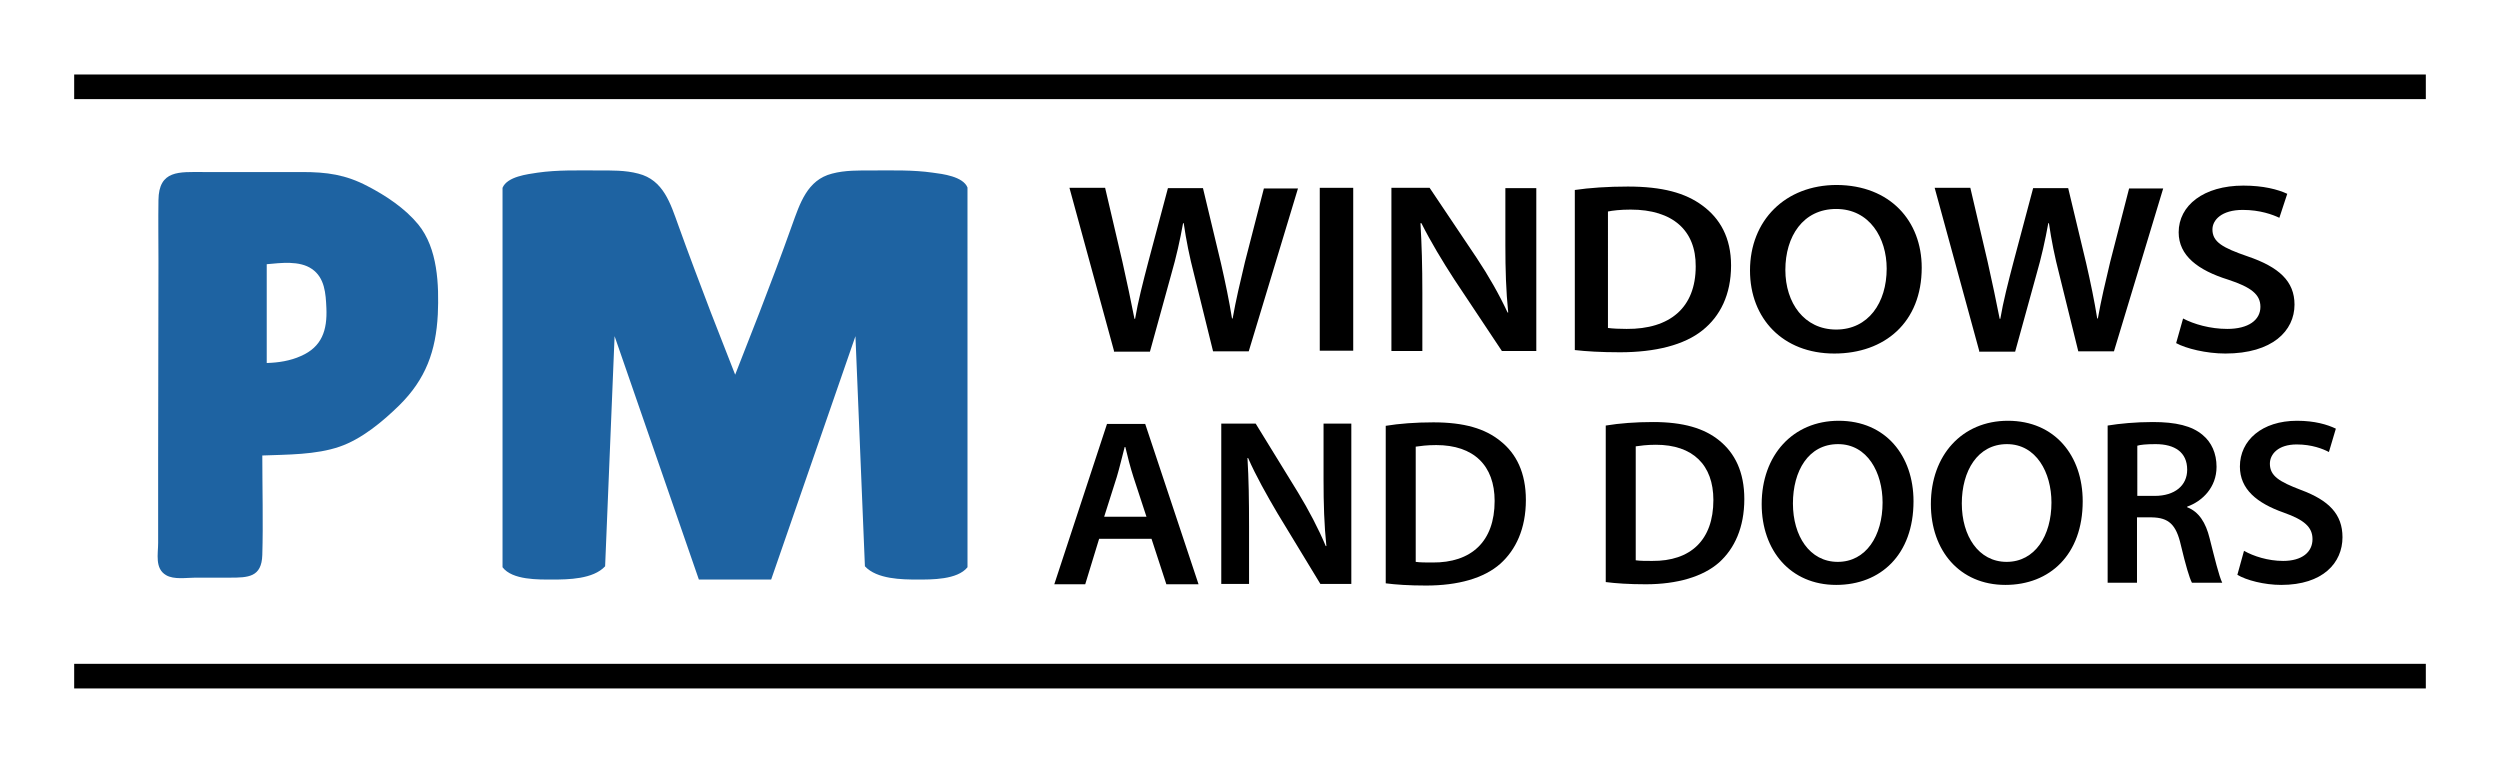
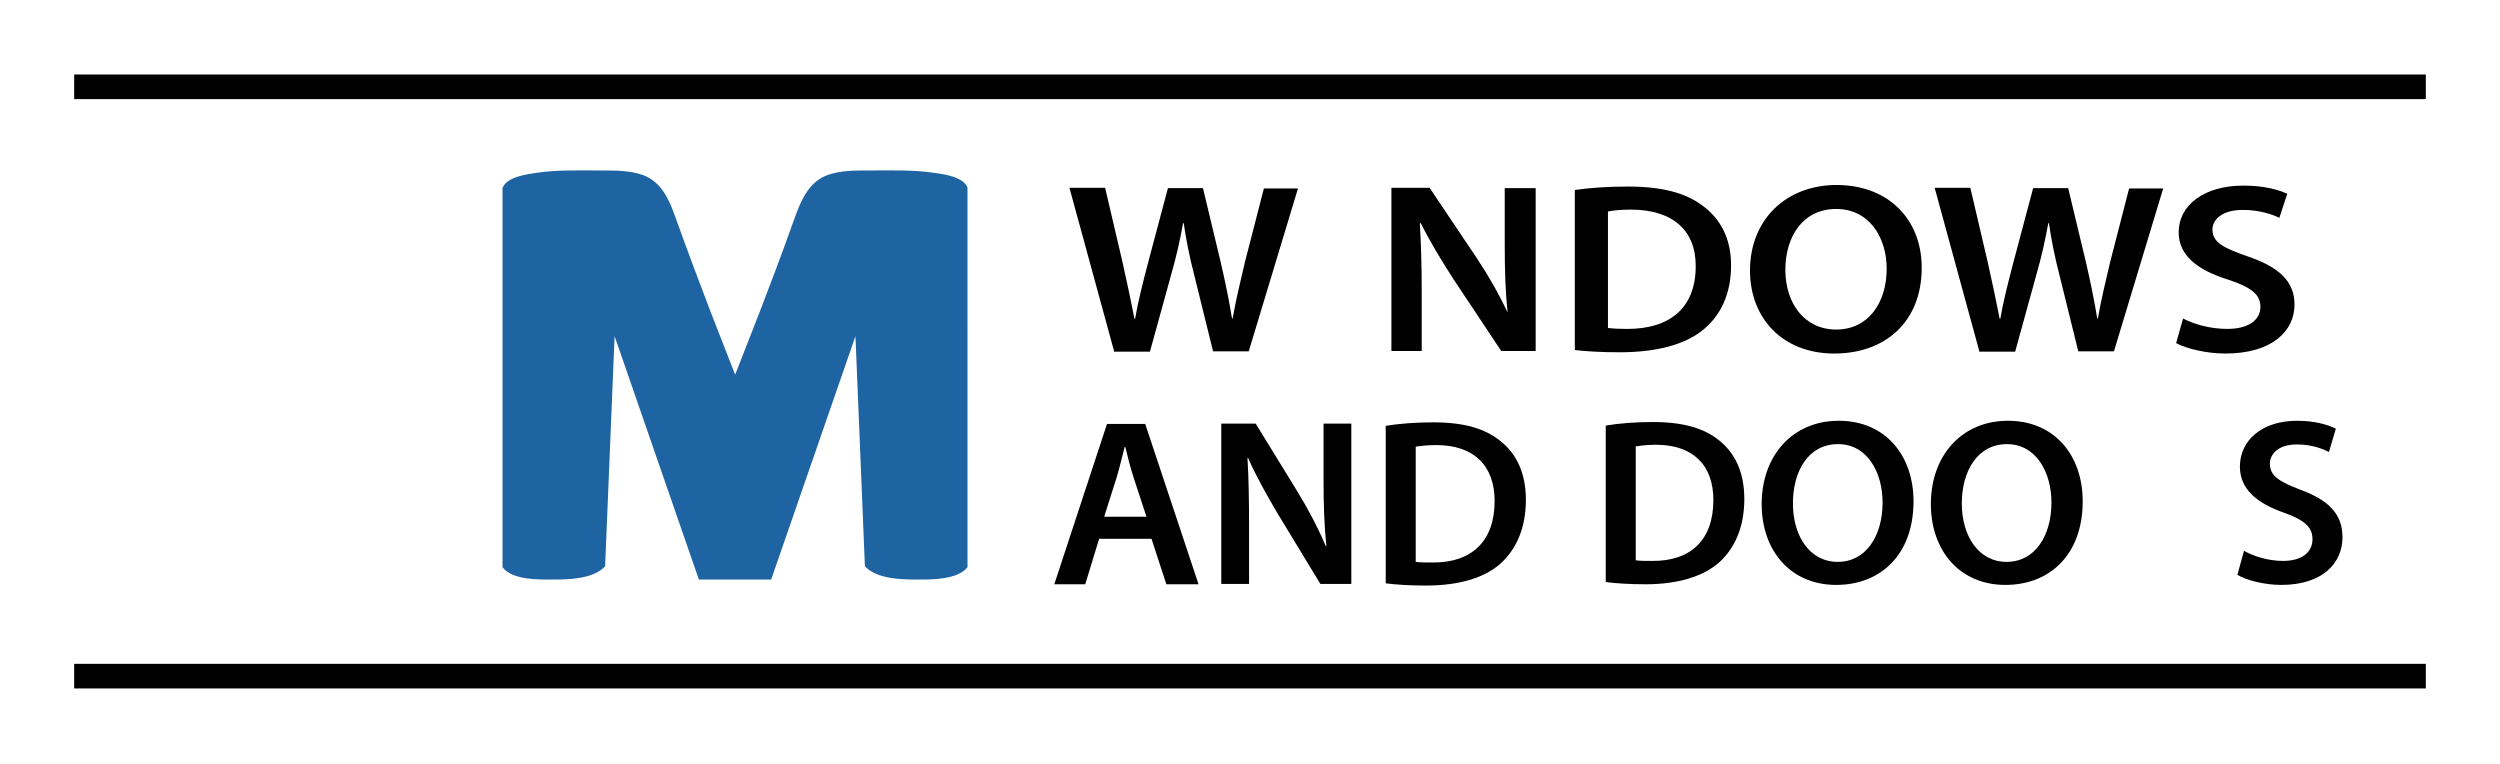
<svg xmlns="http://www.w3.org/2000/svg" version="1.1" id="Layer_2" x="0px" y="0px" viewBox="0 0 792 242" style="enable-background:new 0 0 792 242;" xml:space="preserve">
  <style type="text/css">
	.st0{fill:#1E63A2;}
</style>
  <g>
    <rect x="23.5" y="210.3" width="745" height="7.8" />
    <rect x="23.5" y="23.6" width="745" height="7.8" />
-     <path class="st0" d="M132.5,71.1C128.3,66,122.3,62,116.5,59c-7-3.7-13-4.5-20.8-4.5c-10.5,0-20.9,0-31.4,0c-7.5,0-14-0.7-14.1,8.9   c-0.1,6.4,0,12.8,0,19.2c0,21-0.1,42-0.1,63c0,8.1,0,18.3,0,26.4c0,3.5-1.1,8.1,2.5,10.2c2.5,1.5,6.5,0.8,9.3,0.8   c3.6,0,7.3,0,10.9,0c5.8,0,10.1-0.1,10.3-7.2c0.3-9.8,0-21.7,0-31.5c7.9-0.3,17-0.2,24.5-2.8c7-2.4,13.7-8,18.9-13.1   c8.4-8.3,11.6-17.2,12.2-28.8C139.1,90.2,138.7,78.7,132.5,71.1z M84.5,115V83.7c4.5-0.4,10.4-1.2,14.3,1.5   c4.1,2.8,4.4,7.8,4.6,12.4c0.3,7-1.4,12.3-8.1,15.2C92,114.3,88.2,114.9,84.5,115z" />
    <path d="M352.9,111.1l-14.1-51.6h11.3l5.5,23.5c1.4,6.3,2.8,12.8,3.8,18h0.2c0.9-5.4,2.5-11.6,4.2-18.1l6.2-23.3h11.1l5.7,23.8   c1.4,6.1,2.6,11.9,3.5,17.5h0.2c1-5.7,2.4-11.6,3.9-17.9l6-23.3h10.8l-15.6,51.6h-11.3l-6-24.3c-1.5-5.8-2.5-10.8-3.3-16.3h-0.2   c-1,5.5-2.1,10.5-3.8,16.4l-6.7,24.3H352.9z" />
-     <rect x="418.1" y="59.5" width="10.6" height="51.6" />
-     <path d="M440.8,111.1V59.5h12.1l14.9,22.2c3.8,5.7,7.2,11.7,9.8,17.3l0.2,0c-0.7-6.9-0.9-13.5-0.9-21.4v-18h9.8v51.6h-10.9   l-15.1-22.7c-3.7-5.7-7.5-12-10.4-17.8l-0.3,0c0.4,6.7,0.6,13.5,0.6,22v18.5H440.8z" />
+     <path d="M440.8,111.1V59.5h12.1l14.9,22.2c3.8,5.7,7.2,11.7,9.8,17.3c-0.7-6.9-0.9-13.5-0.9-21.4v-18h9.8v51.6h-10.9   l-15.1-22.7c-3.7-5.7-7.5-12-10.4-17.8l-0.3,0c0.4,6.7,0.6,13.5,0.6,22v18.5H440.8z" />
    <path d="M498.8,60.2c4.7-0.7,10.6-1.1,16.9-1.1c10.9,0,18.2,2,23.6,6c5.6,4.1,9.1,10.2,9.1,19c0,9.3-3.5,16.1-9,20.5   c-5.8,4.7-15,7-26.2,7c-6.1,0-10.8-0.3-14.3-0.7V60.2z M509.4,103.9c1.5,0.2,3.7,0.3,5.9,0.3c13.7,0.1,21.9-6.7,21.9-19.8   c0.1-11.4-7.3-18-20.6-18c-3.3,0-5.7,0.3-7.2,0.6V103.9z" />
    <path d="M608.8,84.8c0,17.3-11.7,27.2-27.7,27.2c-16.3,0-26.7-11.1-26.7-26.3c0-15.9,11.2-27.1,27.5-27.1   C598.8,58.7,608.8,70,608.8,84.8z M565.6,85.5c0,10.5,6,18.9,16.1,18.9c10.2,0,16-8.5,16-19.3c0-9.7-5.4-18.9-16-18.9   C571.2,66.2,565.6,74.9,565.6,85.5z" />
    <path d="M627,111.1l-14.1-51.6h11.3l5.5,23.5c1.4,6.3,2.8,12.8,3.8,18h0.2c0.9-5.4,2.5-11.6,4.2-18.1l6.2-23.3h11.1l5.7,23.8   c1.4,6.1,2.6,11.9,3.5,17.5h0.2c1-5.7,2.4-11.6,3.9-17.9l6-23.3h10.8l-15.6,51.6h-11.3l-6-24.3c-1.5-5.8-2.5-10.8-3.3-16.3h-0.2   c-1,5.5-2.1,10.5-3.8,16.4l-6.7,24.3H627z" />
    <path d="M691.6,100.9c3.4,1.8,8.6,3.3,14,3.3c6.7,0,10.5-2.8,10.5-7c0-3.9-2.9-6.2-10.2-8.6c-9.6-3-15.7-7.6-15.7-15   c0-8.5,7.9-14.8,20.5-14.8c6.3,0,10.9,1.2,13.9,2.6l-2.5,7.6c-2.1-1-6.1-2.5-11.6-2.5c-6.7,0-9.6,3.2-9.6,6.2c0,4,3.3,5.8,11.1,8.5   c10,3.4,14.9,7.9,14.9,15.3c0,8.3-7,15.5-21.9,15.5c-6.1,0-12.5-1.6-15.6-3.3L691.6,100.9z" />
    <path d="M348.2,170.7l-4.4,14.4H334l16.7-50.8h12.1l16.9,50.8h-10.2l-4.7-14.4H348.2z M363.2,163.7l-4.1-12.5   c-1-3.1-1.9-6.6-2.6-9.6h-0.2c-0.8,3-1.6,6.5-2.5,9.5l-4,12.6H363.2z" />
    <path d="M386.9,185v-50.8h10.9l13.4,21.8c3.4,5.6,6.5,11.5,8.8,17l0.2,0c-0.7-6.7-0.9-13.3-0.9-21.1v-17.7h8.8V185h-9.8l-13.6-22.4   c-3.3-5.6-6.8-11.8-9.3-17.5l-0.2,0c0.4,6.6,0.5,13.3,0.5,21.7V185H386.9z" />
    <path d="M439,134.9c4.2-0.7,9.5-1.1,15.1-1.1c9.8,0,16.4,2,21.2,5.9c5.1,4,8.1,10.1,8.1,18.7c0,9.1-3.2,15.8-8.1,20.2   c-5.2,4.6-13.4,6.9-23.5,6.9c-5.5,0-9.7-0.3-12.8-0.7V134.9z M448.5,178c1.3,0.2,3.4,0.2,5.3,0.2c12.3,0.1,19.7-6.6,19.7-19.5   c0-11.2-6.6-17.7-18.5-17.7c-3,0-5.1,0.3-6.5,0.5V178z" />
    <path d="M508.8,134.8c4.2-0.7,9.4-1.1,14.9-1.1c9.6,0,16.2,2,20.9,5.8c5,4,8,10,8,18.6c0,9-3.1,15.7-8,20.1   c-5.1,4.5-13.3,6.9-23.2,6.9c-5.4,0-9.6-0.3-12.7-0.7V134.8z M518.2,177.5c1.3,0.2,3.3,0.2,5.2,0.2c12.2,0.1,19.4-6.6,19.4-19.3   c0-11.1-6.5-17.5-18.2-17.5c-2.9,0-5,0.3-6.4,0.5V177.5z" />
    <path d="M606.2,158.8c0,16.9-10.4,26.5-24.5,26.5c-14.5,0-23.6-10.9-23.6-25.6c0-15.5,9.9-26.4,24.4-26.4   C597.4,133.3,606.2,144.4,606.2,158.8z M568,159.5c0,10.3,5.3,18.5,14.2,18.5c9,0,14.2-8.3,14.2-18.8c0-9.5-4.8-18.5-14.1-18.5   C572.9,140.7,568,149.2,568,159.5z" />
    <path d="M659.8,158.8c0,16.9-10.4,26.5-24.5,26.5c-14.5,0-23.6-10.9-23.6-25.6c0-15.5,9.9-26.4,24.4-26.4   C651,133.3,659.8,144.4,659.8,158.8z M621.5,159.5c0,10.3,5.3,18.5,14.2,18.5c9,0,14.2-8.3,14.2-18.8c0-9.5-4.8-18.5-14.1-18.5   C626.5,140.7,621.5,149.2,621.5,159.5z" />
-     <path d="M667.8,134.8c3.6-0.6,8.8-1.1,14.2-1.1c7.3,0,12.4,1.2,15.8,4.1c2.8,2.3,4.4,5.8,4.4,10.1c0,6.5-4.5,10.9-9.3,12.6v0.2   c3.7,1.4,5.9,4.9,7.1,9.8c1.6,6.3,3,12.1,4,14.1h-9.6c-0.8-1.5-2-5.6-3.5-11.9c-1.5-6.6-3.9-8.7-9.2-8.8h-4.7v20.7h-9.3V134.8z    M677.1,157.1h5.5c6.4,0,10.3-3.3,10.3-8.3c0-5.5-3.9-8.1-10-8.1c-3,0-4.9,0.2-5.8,0.5V157.1z" />
    <path d="M710.9,174.5c3,1.7,7.6,3.2,12.4,3.2c6,0,9.3-2.8,9.3-6.9c0-3.8-2.6-6.1-9.1-8.4c-8.5-3-13.9-7.4-13.9-14.6   c0-8.3,7-14.5,18.1-14.5c5.6,0,9.6,1.2,12.3,2.5l-2.2,7.4c-1.9-1-5.4-2.4-10.2-2.4c-5.9,0-8.5,3.1-8.5,6.1c0,3.9,3,5.7,9.8,8.3   c8.9,3.3,13.2,7.7,13.2,15c0,8.1-6.2,15.1-19.4,15.1c-5.4,0-11.1-1.5-13.9-3.2L710.9,174.5z" />
    <path class="st0" d="M295.5,54.7c-6.3-0.9-12.7-0.7-19.1-0.7c-4.2,0-8.7-0.1-12.8,1c-7.9,2-10.2,9.5-12.7,16.4   c-3.3,9.3-6.8,18.5-10.3,27.6c-2.4,6.3-5.3,13.4-7.7,19.7c-2.4-6.3-5.3-13.4-7.7-19.7c-3.5-9.2-7-18.4-10.3-27.6   c-2.5-6.9-4.7-14.4-12.7-16.4c-4.1-1.1-8.6-1-12.8-1c-6.3,0-12.8-0.2-19.1,0.7c-3.2,0.5-9.6,1.2-11.1,4.8v66.5v53.7   c3.1,4.1,11.4,3.9,15.8,3.9c5,0,12.9-0.1,16.7-4.2l3-72.9l26.7,77.1h10.6h1.7h10.6l26.7-77.1l3,72.9c3.8,4.1,11.7,4.2,16.7,4.2   c4.4,0,12.6,0.1,15.8-3.9v-53.7V59.4C305.1,55.9,298.6,55.1,295.5,54.7z" />
  </g>
</svg>